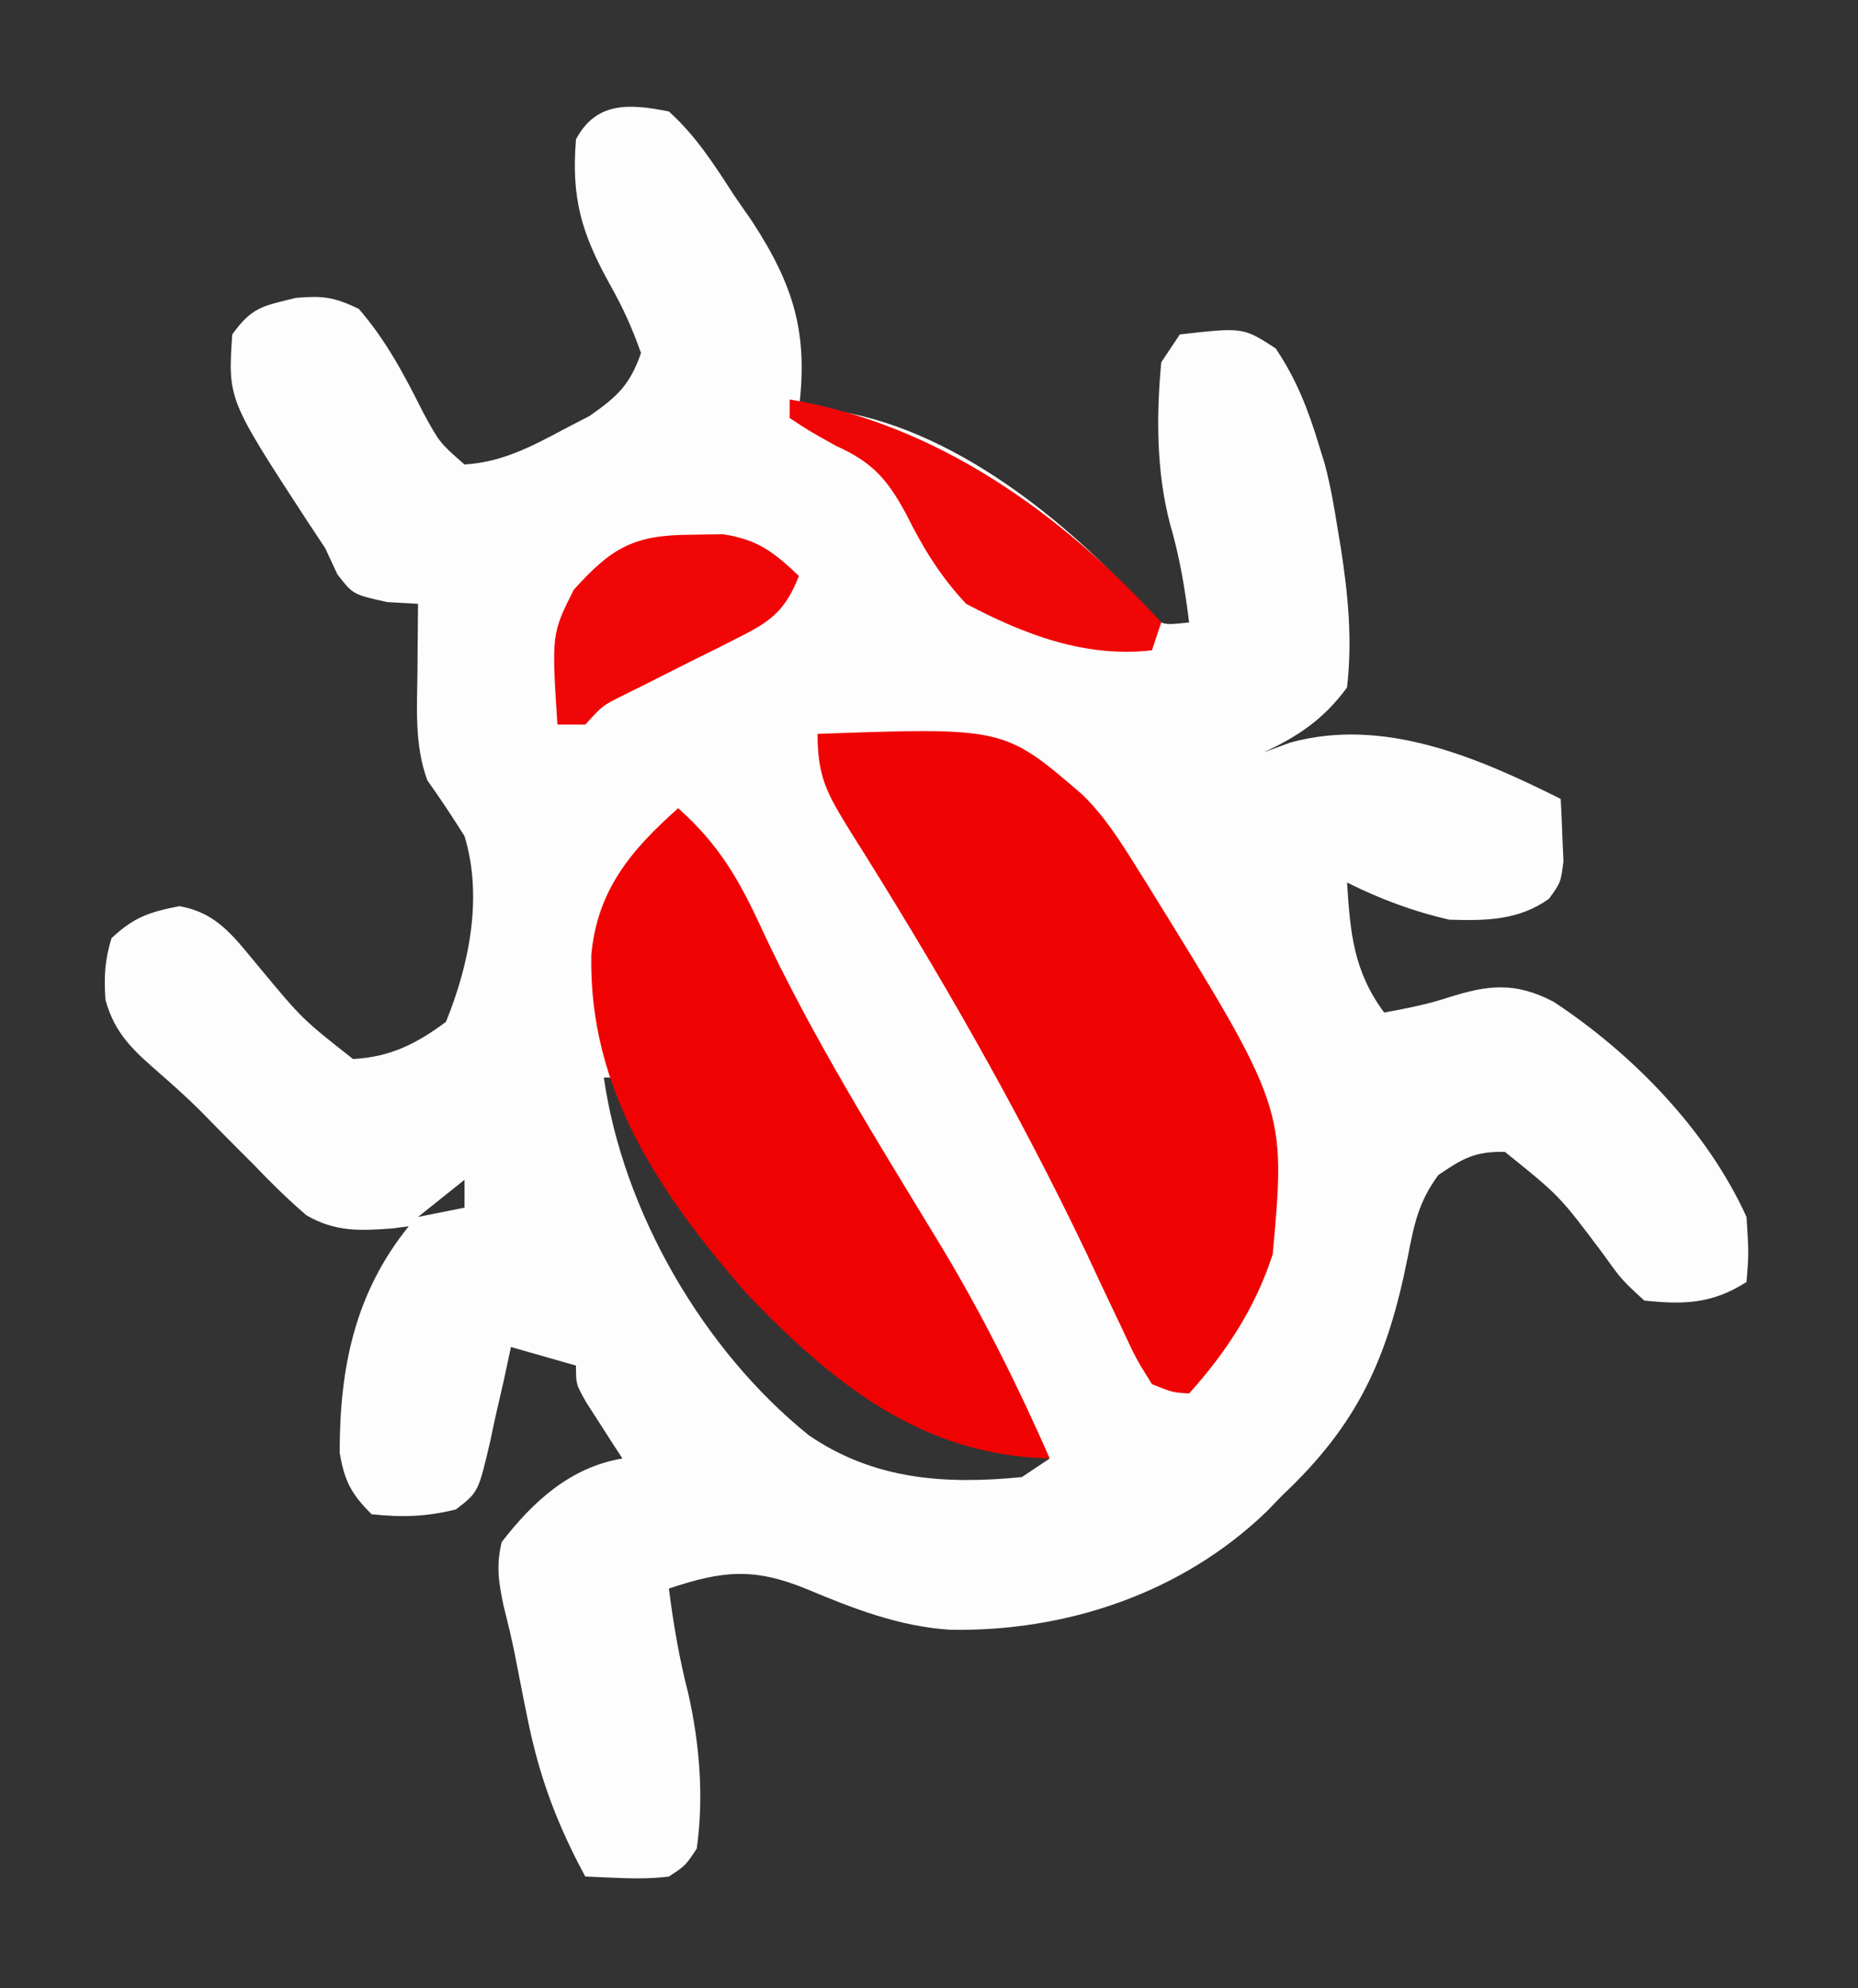
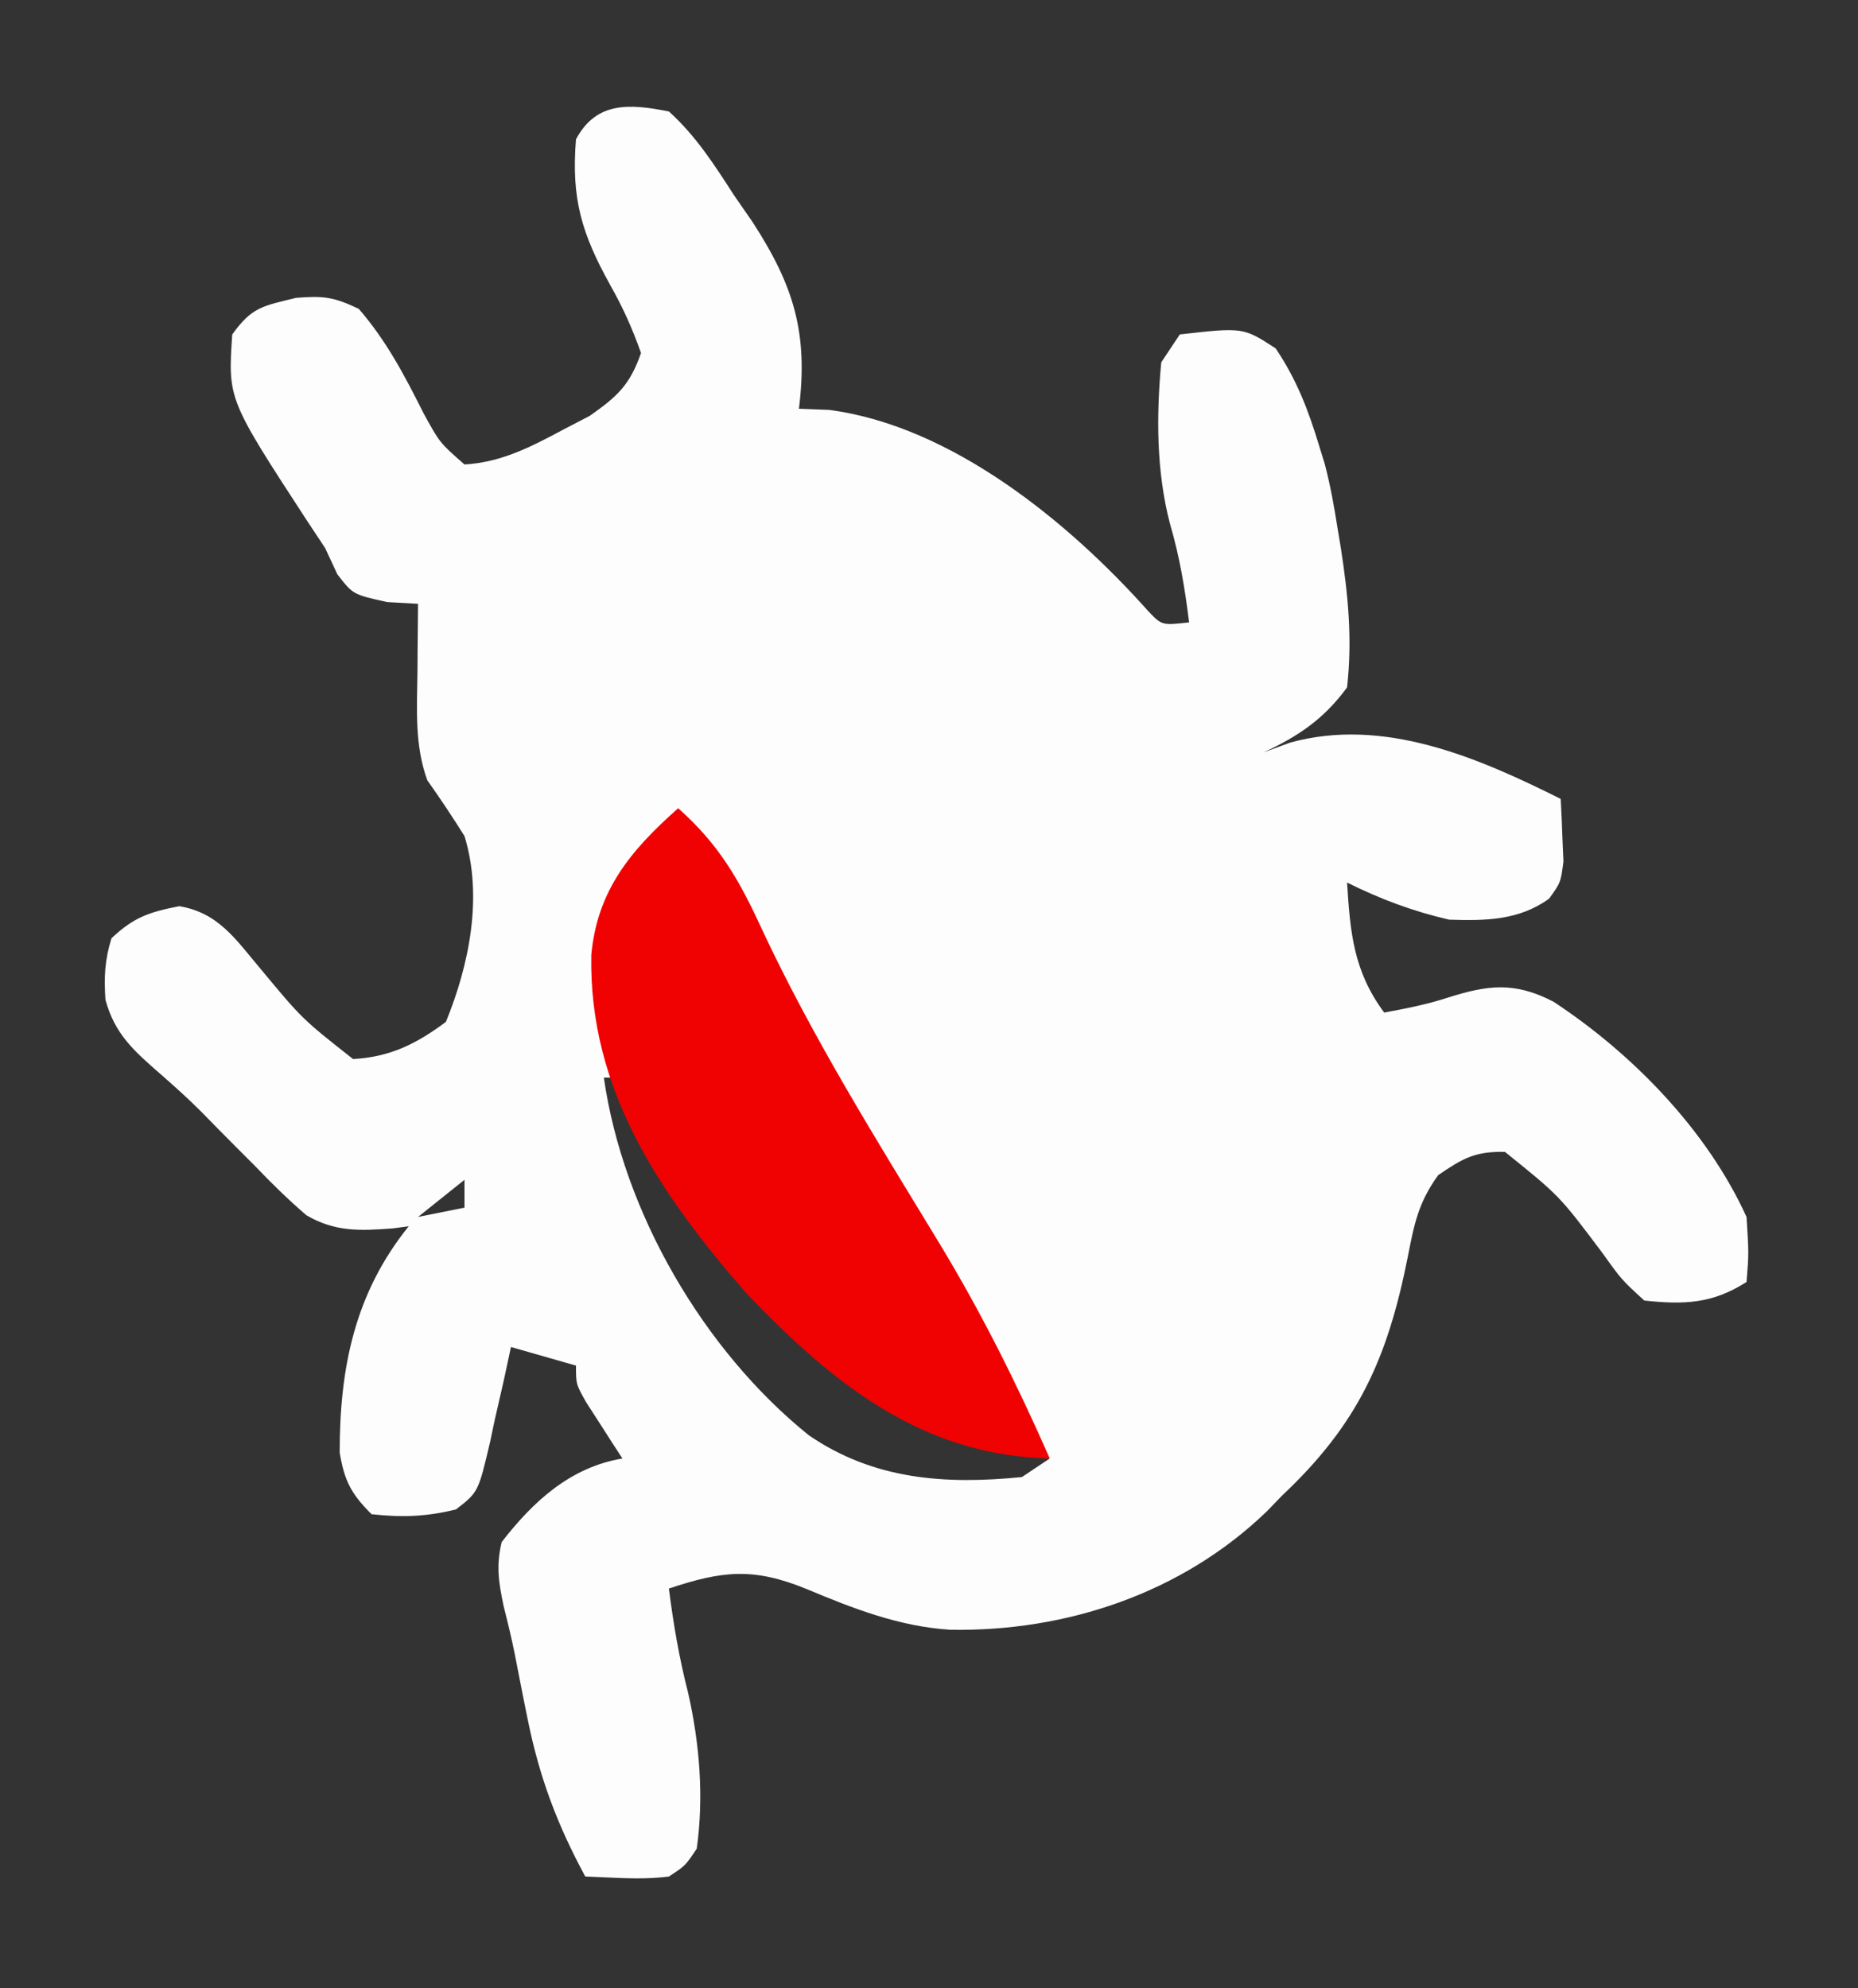
<svg xmlns="http://www.w3.org/2000/svg" width="200" height="214">
  <rect width="100%" height="100%" fill="#333333" stroke="none" />
  <path d="M0 0 C2.903 2.62 4.891 5.727 7 9 C7.659 9.951 8.317 10.903 8.996 11.883 C13.448 18.744 15.011 23.847 14 32 C15.609 32.062 15.609 32.062 17.25 32.125 C30.406 33.839 43.033 44.174 51.598 53.785 C53.069 55.327 53.069 55.327 56 55 C55.537 51.297 54.991 47.97 53.938 44.375 C52.465 38.738 52.463 32.776 53 27 C53.99 25.515 53.99 25.515 55 24 C61.814 23.231 61.814 23.231 65.312 25.5 C67.571 28.846 68.836 32.149 70 36 C70.196 36.634 70.392 37.268 70.594 37.922 C71.214 40.274 71.624 42.595 72 45 C72.161 45.964 72.161 45.964 72.325 46.947 C73.12 52.064 73.584 56.837 73 62 C70.507 65.398 67.796 67.232 64 69 C64.949 68.649 65.897 68.299 66.875 67.938 C76.938 65.16 87.048 69.524 96 74 C96.081 75.437 96.139 76.874 96.188 78.312 C96.222 79.113 96.257 79.914 96.293 80.738 C96 83 96 83 94.746 84.738 C91.496 87.087 87.918 87.123 84 87 C80.131 86.112 76.547 84.773 73 83 C73.34 88.38 73.686 92.533 77 97 C79.332 96.563 81.612 96.128 83.867 95.383 C88.161 94.03 91.017 93.651 95.219 95.828 C103.739 101.434 111.759 109.67 116 119 C116.25 122.938 116.25 122.938 116 126 C112.33 128.349 109.285 128.456 105 128 C102.559 125.77 102.559 125.77 100.438 122.812 C95.865 116.721 95.865 116.721 90 112 C86.781 111.923 85.444 112.696 82.812 114.5 C80.664 117.463 80.229 119.769 79.535 123.312 C77.355 134.26 74.188 141.291 66 149 C65.456 149.562 64.912 150.124 64.352 150.703 C55.206 159.523 42.75 163.653 30.305 163.438 C24.796 163.092 19.865 161.164 14.812 159.047 C9.083 156.704 5.729 157.09 0 159 C0.487 162.817 1.104 166.461 2.062 170.188 C3.309 175.673 3.78 181.415 3 187 C1.773 188.84 1.773 188.84 0 190 C-2.388 190.309 -4.594 190.192 -6.995 190.087 C-7.657 190.058 -8.318 190.03 -9 190 C-12.02 184.416 -13.93 179.333 -15.188 173.125 C-15.348 172.336 -15.509 171.546 -15.675 170.733 C-15.984 169.182 -16.288 167.63 -16.585 166.076 C-16.933 164.336 -17.353 162.611 -17.789 160.891 C-18.33 158.29 -18.61 156.588 -18 154 C-14.601 149.611 -10.605 145.941 -5 145 C-5.541 144.169 -5.541 144.169 -6.094 143.32 C-6.558 142.596 -7.022 141.871 -7.5 141.125 C-7.964 140.406 -8.428 139.686 -8.906 138.945 C-10 137 -10 137 -10 135 C-12.31 134.34 -14.62 133.68 -17 133 C-17.242 134.132 -17.485 135.264 -17.734 136.43 C-18.072 137.912 -18.411 139.393 -18.75 140.875 C-18.986 141.995 -18.986 141.995 -19.227 143.137 C-20.511 148.622 -20.511 148.622 -22.918 150.484 C-26.101 151.273 -28.74 151.356 -32 151 C-34.182 148.833 -34.931 147.416 -35.434 144.371 C-35.446 135.276 -33.822 127.207 -28 120 C-28.562 120.075 -29.124 120.151 -29.703 120.229 C-33.207 120.496 -35.926 120.629 -39.02 118.816 C-40.981 117.131 -42.777 115.37 -44.562 113.5 C-45.206 112.857 -45.849 112.213 -46.512 111.55 C-47.781 110.279 -49.042 109 -50.294 107.713 C-51.718 106.283 -53.222 104.933 -54.742 103.605 C-57.588 101.119 -59.638 99.328 -60.648 95.625 C-60.814 93.169 -60.726 91.349 -60 89 C-57.579 86.717 -55.921 86.182 -52.703 85.547 C-48.466 86.257 -46.626 89.131 -43.938 92.312 C-39.46 97.7 -39.46 97.7 -34 102 C-30.029 101.796 -27.159 100.36 -24 98 C-21.467 91.794 -20.011 84.498 -22 78 C-23.278 75.964 -24.607 73.959 -26 72 C-27.394 68.203 -27.111 64.237 -27.062 60.25 C-27.058 59.553 -27.053 58.855 -27.049 58.137 C-27.037 56.424 -27.019 54.712 -27 53 C-28.64 52.907 -28.64 52.907 -30.312 52.812 C-34 52 -34 52 -35.684 49.824 C-36.335 48.426 -36.335 48.426 -37 47 C-37.651 46.016 -38.302 45.033 -38.973 44.02 C-47.471 30.977 -47.471 30.977 -47 24 C-44.891 21.079 -43.807 20.953 -40.125 20.062 C-37.191 19.832 -36.107 19.949 -33.375 21.25 C-30.401 24.693 -28.466 28.386 -26.43 32.441 C-24.679 35.65 -24.679 35.65 -22 38 C-18.016 37.76 -14.857 36.111 -11.375 34.25 C-9.963 33.515 -9.963 33.515 -8.523 32.766 C-5.555 30.688 -4.196 29.443 -3 26 C-3.96 23.295 -4.923 21.154 -6.312 18.688 C-9.386 13.151 -10.521 9.391 -10 3 C-7.818 -1.107 -4.202 -0.84 0 0 Z M-7 104 C-4.932 118.473 3.72 133.365 15.062 142.5 C22.058 147.29 29.709 147.824 38 147 C38.99 146.34 39.98 145.68 41 145 C40.25 144.853 39.5 144.706 38.727 144.555 C21.348 140.746 9.698 129.435 0 115 C-2.154 111.403 -4.146 107.76 -6 104 C-6.33 104 -6.66 104 -7 104 Z M-22 115 C-23.65 116.32 -25.3 117.64 -27 119 C-25.35 118.67 -23.7 118.34 -22 118 C-22 117.01 -22 116.02 -22 115 Z " fill="#FEFDFD" transform="translate(72,12)" />
-   <path d="M0 0 C20.091 -0.715 20.091 -0.715 28.534 6.561 C30.901 8.885 32.561 11.506 34.312 14.312 C34.872 15.206 34.872 15.206 35.443 16.118 C50.422 40.309 50.422 40.309 49 56 C47.158 61.724 44.017 66.536 40 71 C38.211 70.895 38.211 70.895 36 70 C34.289 67.262 34.289 67.262 32.625 63.688 C32.168 62.729 32.168 62.729 31.702 61.752 C30.79 59.84 29.894 57.921 29 56 C21.523 40.298 12.776 25.123 3.488 10.426 C1.086 6.511 0 4.712 0 0 Z " fill="#F00303" transform="translate(88,79)" />
  <path d="M0 0 C4.386 3.899 6.571 7.706 9 13 C14.516 24.794 21.378 35.751 28.132 46.863 C32.672 54.361 36.472 61.987 40 70 C26.236 69.684 16.653 61.949 7.359 52.242 C-1.976 41.503 -9.637 30.306 -9.352 15.785 C-8.706 8.831 -5.114 4.546 0 0 Z " fill="#F00202" transform="translate(73,87)" />
-   <path d="M0 0 C15.853 2.642 29.306 12.289 40 24 C39.505 25.485 39.505 25.485 39 27 C31.86 27.83 25.271 25.32 19 22 C16.222 19.043 14.358 15.991 12.562 12.375 C10.537 8.633 8.968 6.786 5 5 C2.188 3.438 2.188 3.438 0 2 C0 1.34 0 0.68 0 0 Z " fill="#F00606" transform="translate(85,43)" />
-   <path d="M0 0 C1.112 -0.019 2.225 -0.039 3.371 -0.059 C7.152 0.529 8.815 1.844 11.562 4.438 C10.142 8.013 8.696 9.243 5.281 10.945 C4.019 11.589 4.019 11.589 2.73 12.246 C1.85 12.681 0.97 13.115 0.062 13.562 C-1.679 14.437 -3.418 15.314 -5.156 16.195 C-5.929 16.578 -6.702 16.961 -7.498 17.356 C-9.588 18.405 -9.588 18.405 -11.438 20.438 C-12.428 20.438 -13.418 20.438 -14.438 20.438 C-15.062 10.687 -15.062 10.687 -12.688 5.938 C-8.596 1.391 -6.233 0.007 0 0 Z " fill="#F00606" transform="translate(74.438,57.562)" />
</svg>